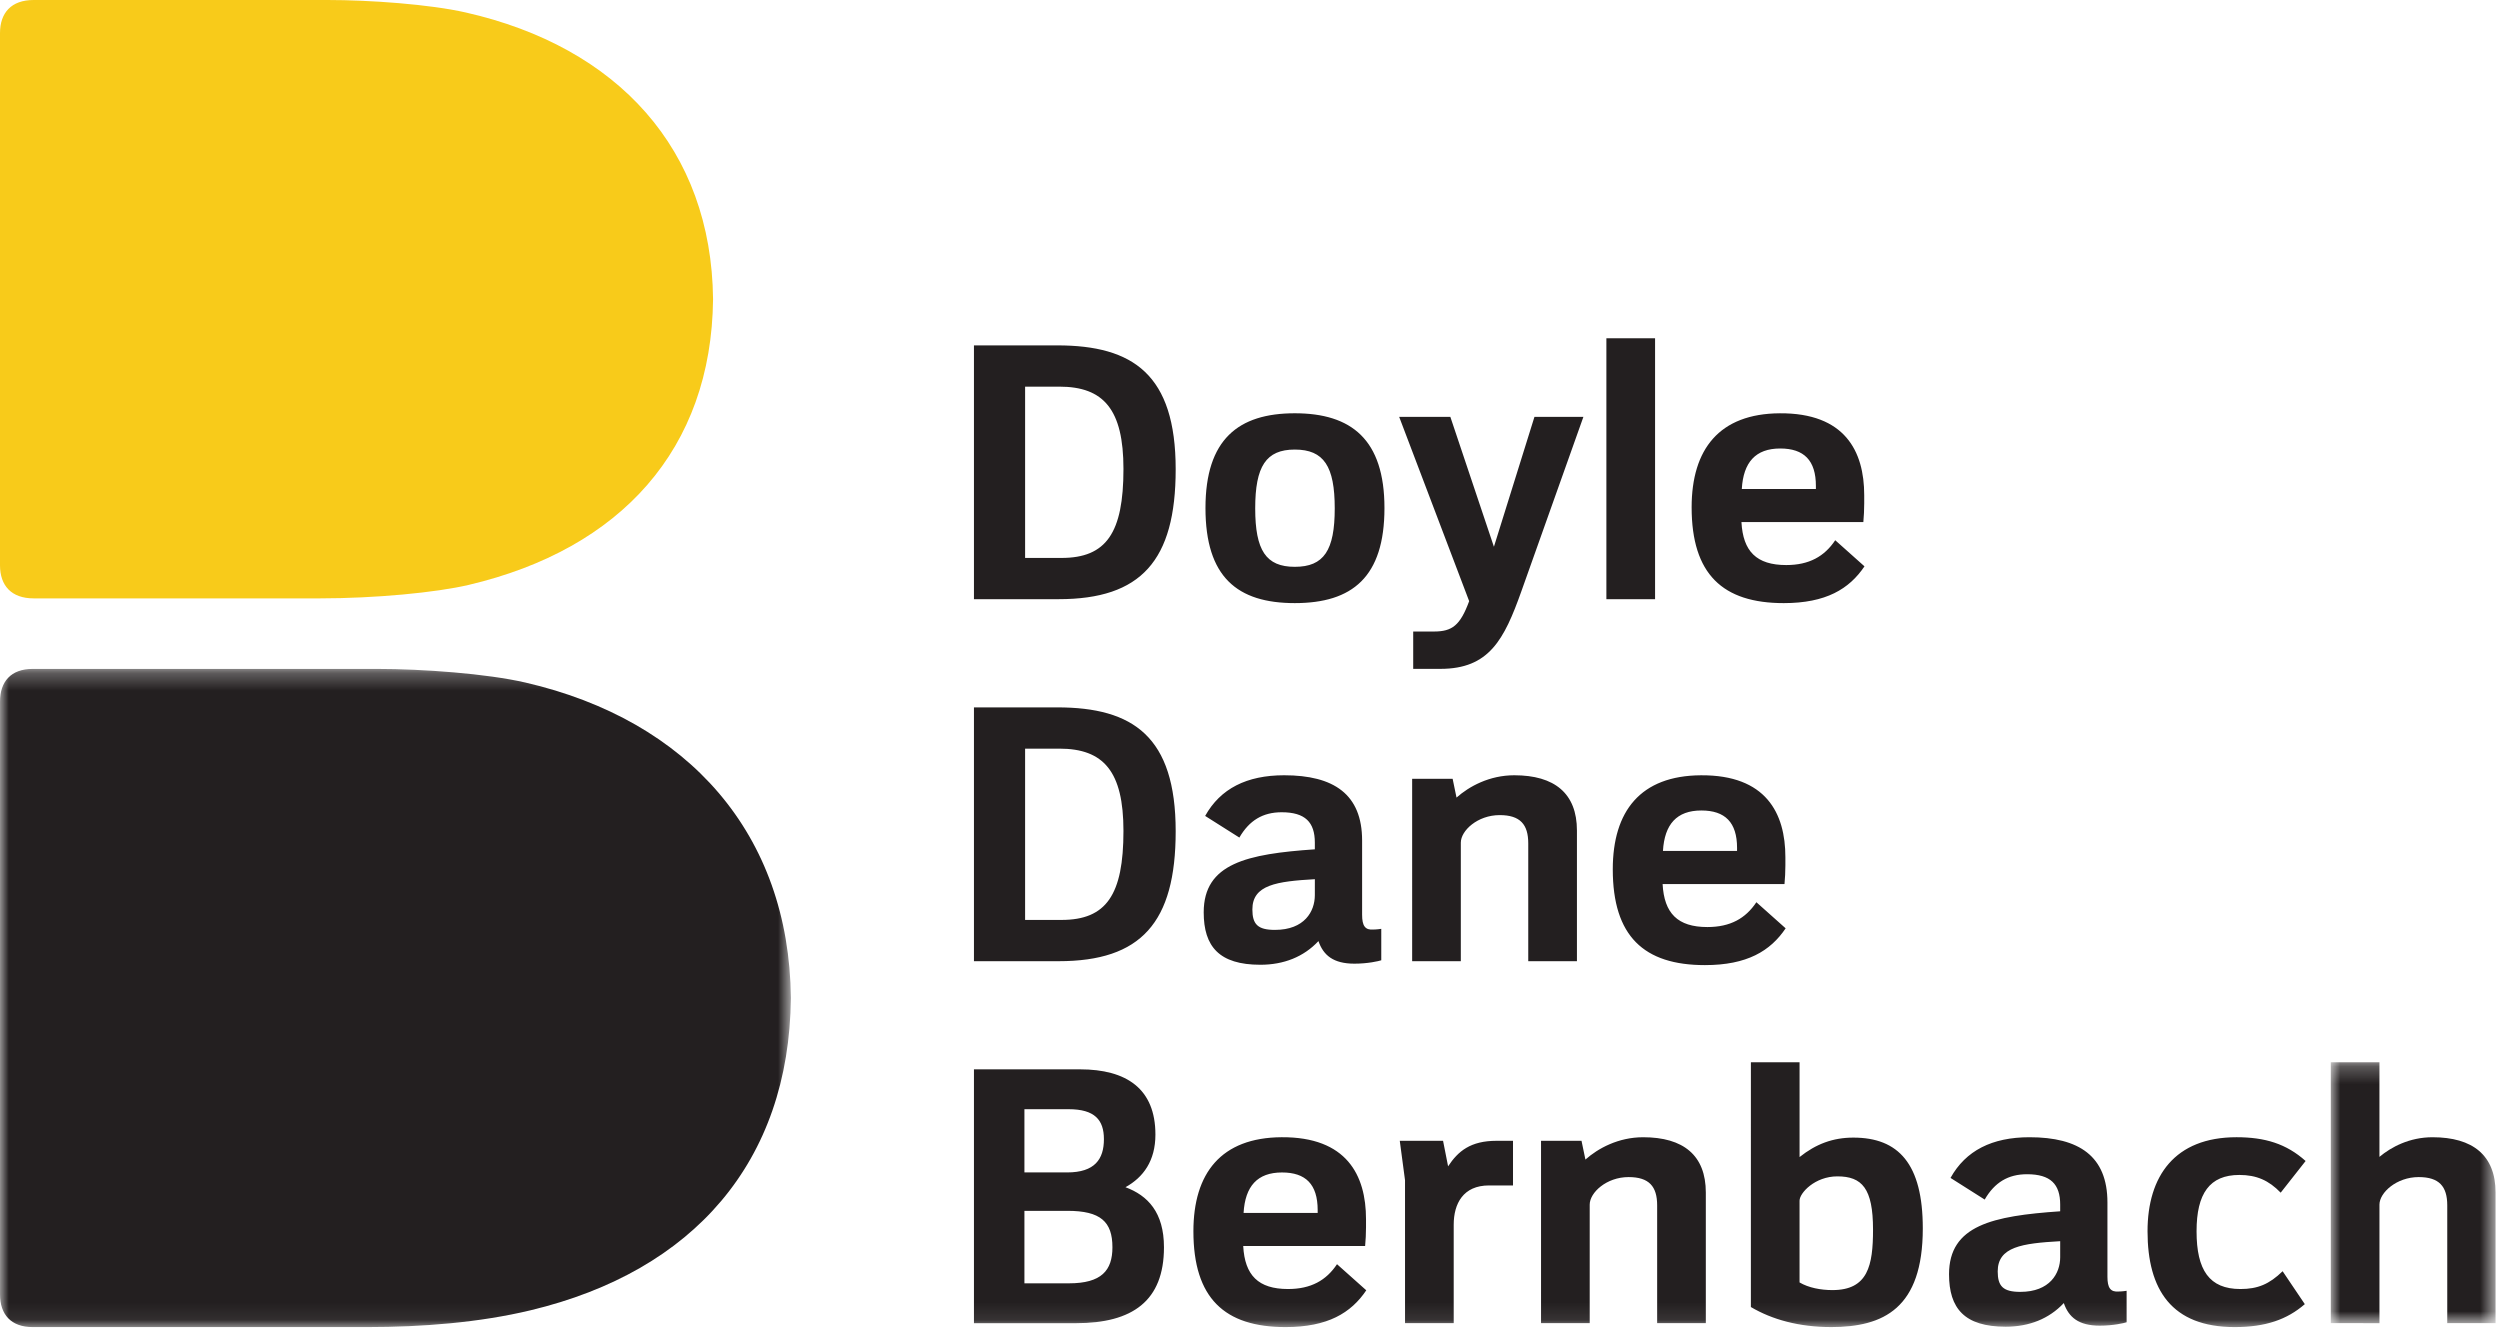
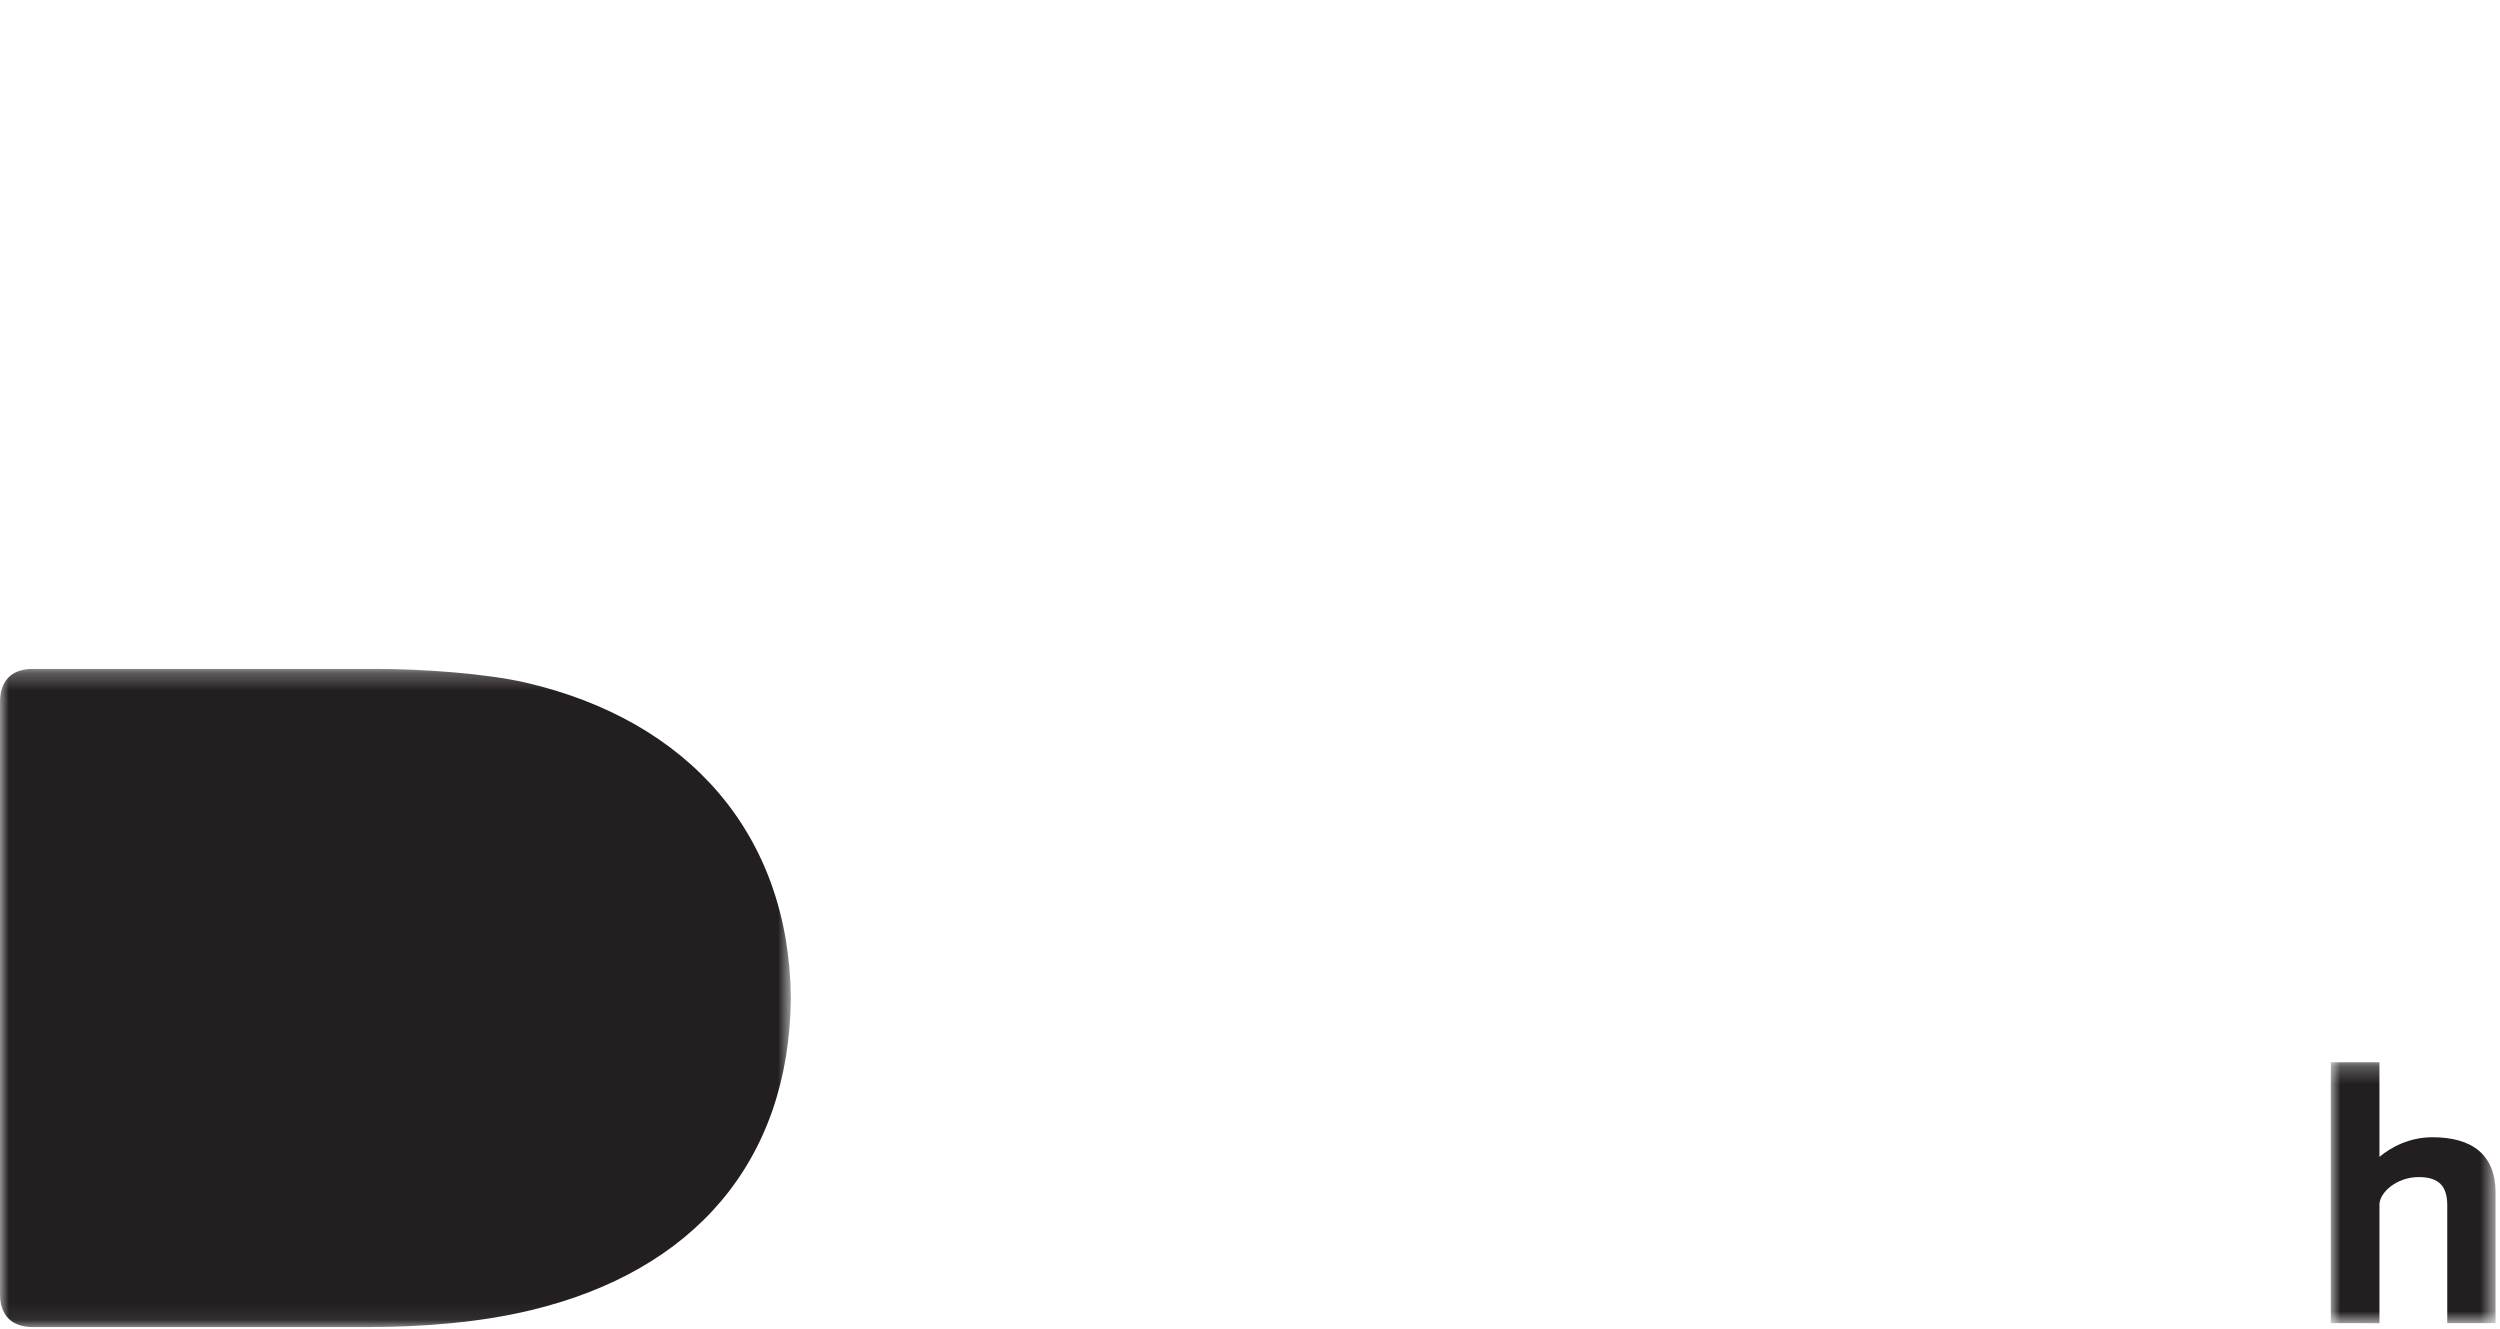
<svg xmlns="http://www.w3.org/2000/svg" xmlns:xlink="http://www.w3.org/1999/xlink" width="143" height="76">
  <defs>
    <path id="a" d="M0 .261h45.239v37.647H0z" />
    <path id="c" d="M.957.251h9.425v14.925H.957z" />
-     <path id="e" d="M0 75.909h142.746V-.001H0z" />
  </defs>
  <g fill="none" fill-rule="evenodd">
    <g transform="translate(0 38.001)">
      <mask id="b" fill="#fff">
        <use xlink:href="#a" />
      </mask>
      <path fill="#231f20" d="M45.239 19.085c-.097 9.37-5.562 15.624-14.88 17.86-2.943.707-6.218.963-9.344.963H1.868C.626 37.908.0 37.183.0 36.034V2.135C0 .986.626.261 1.868.261H21.57c2.6.0 6.265.267 8.486.78C39.393 3.2 45.142 9.715 45.239 19.086" mask="url(#b)" />
    </g>
-     <path fill="#f8cb1a" d="M1.924 34.227C.646 34.227.0 33.494.0 32.332V1.895C0 .733.646.0 1.924.0h16.812c2.421.0 5.836.244 7.905.714 8.7 1.975 14.056 7.821 14.146 16.399-.09 8.579-5.281 14.291-13.964 16.34-1.886.445-5.371.774-8.53.774z" />
    <g transform="translate(132.364 60.509)">
      <mask id="d" fill="#fff">
        <use xlink:href="#c" />
      </mask>
      <path fill="#231f20" d="M7.619 15.176v-6.74c0-1.08-.46-1.616-1.635-1.616-1.268.0-2.243.891-2.243 1.575v6.781H.957V.251H3.74v5.413c.664-.556 1.711-1.123 3.035-1.123 2.3.0 3.607 1.03 3.607 3.163v7.472z" mask="url(#d)" />
    </g>
    <mask id="f" fill="#fff">
      <use xlink:href="#e" />
    </mask>
-     <path fill="#231f20" d="M91.885 34.274h2.785V19.35h-2.785zm38.57 33.947c-.677-.7-1.378-1.014-2.364-1.014-1.698.0-2.448 1.056-2.448 3.222.0 2.228.732 3.303 2.509 3.303.987.0 1.649-.274 2.414-1.018l1.269 1.883c-1.014.88-2.241 1.312-4.008 1.312-3.615.0-4.988-2.144-4.988-5.48.0-3.158 1.56-5.38 5.09-5.38 1.622.0 2.851.372 3.952 1.36zm-43.43-34.408c-.991 2.788-1.853 4.446-4.635 4.446h-1.555v-2.136h1.189c1.043.0 1.5-.351 2.012-1.737l-4.004-10.543h2.927l2.493 7.432 2.319-7.432h2.8zm.391 21.167v-6.74c0-1.08-.46-1.616-1.634-1.616-1.267.0-2.223.89-2.223 1.574v6.782h-2.784V44.548h2.316l.222 1.074c.723-.643 1.885-1.277 3.302-1.277 2.301.0 3.586 1.031 3.586 3.162v7.473zm7.373 20.705v-6.74c0-1.08-.46-1.616-1.635-1.616-1.266.0-2.223.89-2.223 1.574v6.782h-2.784V65.254h2.316l.223 1.073c.723-.642 1.885-1.277 3.302-1.277 2.3.0 3.585 1.032 3.585 3.163v7.472zm-9.617-7.878c-1.477.0-2.02 1.04-2.02 2.246v5.632h-2.784l-.001-8.177-.3-2.254h2.476l.288 1.46c.573-.87 1.286-1.46 2.768-1.46h.945v2.553zm18.697-40.009c.002-1.466-.684-2.144-2.04-2.144-1.412.0-2.11.789-2.198 2.316h4.238zm2.713 2.065h-6.971c.088 1.674.86 2.458 2.563 2.458 1.307.0 2.184-.493 2.801-1.42l1.673 1.493c-.872 1.299-2.21 2.104-4.617 2.104-3.496.0-5.27-1.657-5.27-5.48.0-3.324 1.582-5.359 5.046-5.378 3.714-.022 4.826 2.16 4.826 4.686v.468c0 .33-.02.76-.05 1.069M99.36 48.504c0-1.467-.685-2.144-2.042-2.144-1.41.0-2.108.789-2.197 2.315h4.238zm2.713 2.065-6.972-.002c.089 1.675.86 2.46 2.562 2.46 1.309.0 2.186-.493 2.802-1.42l1.674 1.493c-.872 1.298-2.211 2.104-4.616 2.104-3.497.0-5.272-1.657-5.272-5.48.0-3.324 1.582-5.36 5.047-5.378 3.713-.023 4.826 2.16 4.826 4.686v.468c0 .33-.02.76-.051 1.069M74.062 25.715c-1.647.0-2.264.96-2.264 3.364s.617 3.343 2.264 3.343c1.668.0 2.285-.942 2.285-3.343.0-2.402-.617-3.364-2.285-3.364m0 8.783c-3.292.0-5.109-1.494-5.109-5.439.0-3.927 1.88-5.42 5.11-5.42 3.228.0 5.128 1.493 5.128 5.42.0 3.946-1.837 5.439-5.129 5.439m43.781 36.498c-2.18.124-3.574.318-3.574 1.73.0.845.308 1.169 1.29 1.169 1.698.0 2.284-1.062 2.284-1.982zm2.265 4.832c-1.217.0-1.78-.486-2.058-1.293-.847.904-1.986 1.353-3.324 1.353-2.355.0-3.241-1.043-3.241-3 0-2.798 2.492-3.337 6.358-3.602v-.382c0-1.172-.552-1.738-1.898-1.738-1.078.0-1.853.467-2.42 1.449l-1.955-1.238c.868-1.562 2.375-2.327 4.517-2.327 2.84.0 4.459 1.085 4.459 3.732v4.249c0 .629.17.888.655.843.0.0.195.0.442-.041v1.8c-.15.051-.774.195-1.535.195m-15.01-8.54c-1.287.0-2.163.952-2.163 1.392v4.675c.52.307 1.222.438 1.878.438 2.039.0 2.325-1.404 2.325-3.466.0-2.354-.631-3.039-2.04-3.039m-.365 8.62c-1.826.0-3.37-.43-4.582-1.146V60.76h2.784v5.424c.936-.746 1.905-1.113 3.077-1.113 2.582.0 3.972 1.497 3.972 5.194.0 4.568-2.236 5.644-5.251 5.644M60.596 22.116h-1.96v9.798h2.082c2.564.0 3.544-1.432 3.544-5.091.0-3.4-1.131-4.707-3.666-4.707m-.04 12.158H55.71V19.756h4.764c4.343.0 6.775 1.672 6.775 7.087.0 5.236-1.99 7.43-6.693 7.43M75.21 50.29c-2.18.125-3.574.32-3.574 1.73.0.847.307 1.17 1.289 1.17 1.698.0 2.283-1.063 2.284-1.983zm2.265 4.832c-1.217.0-1.78-.486-2.06-1.292-.845.904-1.985 1.354-3.323 1.354-2.356.0-3.24-1.045-3.24-3 0-2.8 2.49-3.338 6.357-3.603v-.383c0-1.17-.553-1.737-1.899-1.737-1.076.0-1.852.467-2.418 1.448l-1.957-1.238c.87-1.561 2.377-2.326 4.518-2.326 2.839.0 4.46 1.085 4.46 3.731v4.25c0 .628.17.888.655.843.0.0.195.0.441-.04v1.799c-.151.05-.773.194-1.534.194m-16.879-12.3h-1.96v9.798h2.082c2.564.0 3.544-1.432 3.544-5.092.0-3.4-1.131-4.706-3.666-4.706m-.04 12.158H55.71V40.462h4.764c4.343.0 6.775 1.672 6.775 7.086.0 5.236-1.99 7.432-6.693 7.432m14.815 14.229c-.003-1.467-.684-2.144-2.04-2.144-1.412.0-2.11.789-2.198 2.316h4.238zm2.714 2.064h-6.973c.09 1.675.862 2.459 2.565 2.459 1.307.0 2.184-.493 2.8-1.42l1.674 1.493c-.872 1.299-2.211 2.104-4.616 2.104-3.497.0-5.272-1.658-5.272-5.48.0-3.324 1.582-5.359 5.047-5.38 3.713-.02 4.826 2.162 4.826 4.688v.468c0 .33-.02.76-.051 1.068M61.063 69.26h-2.466v4.146h2.548c1.859.0 2.486-.733 2.486-2.062.0-1.464-.68-2.084-2.568-2.084m.061-5.814-2.527-.001v3.618h2.446c1.581.0 2.101-.762 2.101-1.9.0-1.107-.528-1.717-2.02-1.717m.426 12.24h-5.84v-14.52h6.064c2.66.0 4.316 1.109 4.316 3.732.0 1.5-.69 2.445-1.713 3.01 1.274.474 2.202 1.437 2.202 3.436.0 3.07-1.8 4.342-5.03 4.342" mask="url(#f)" />
  </g>
</svg>